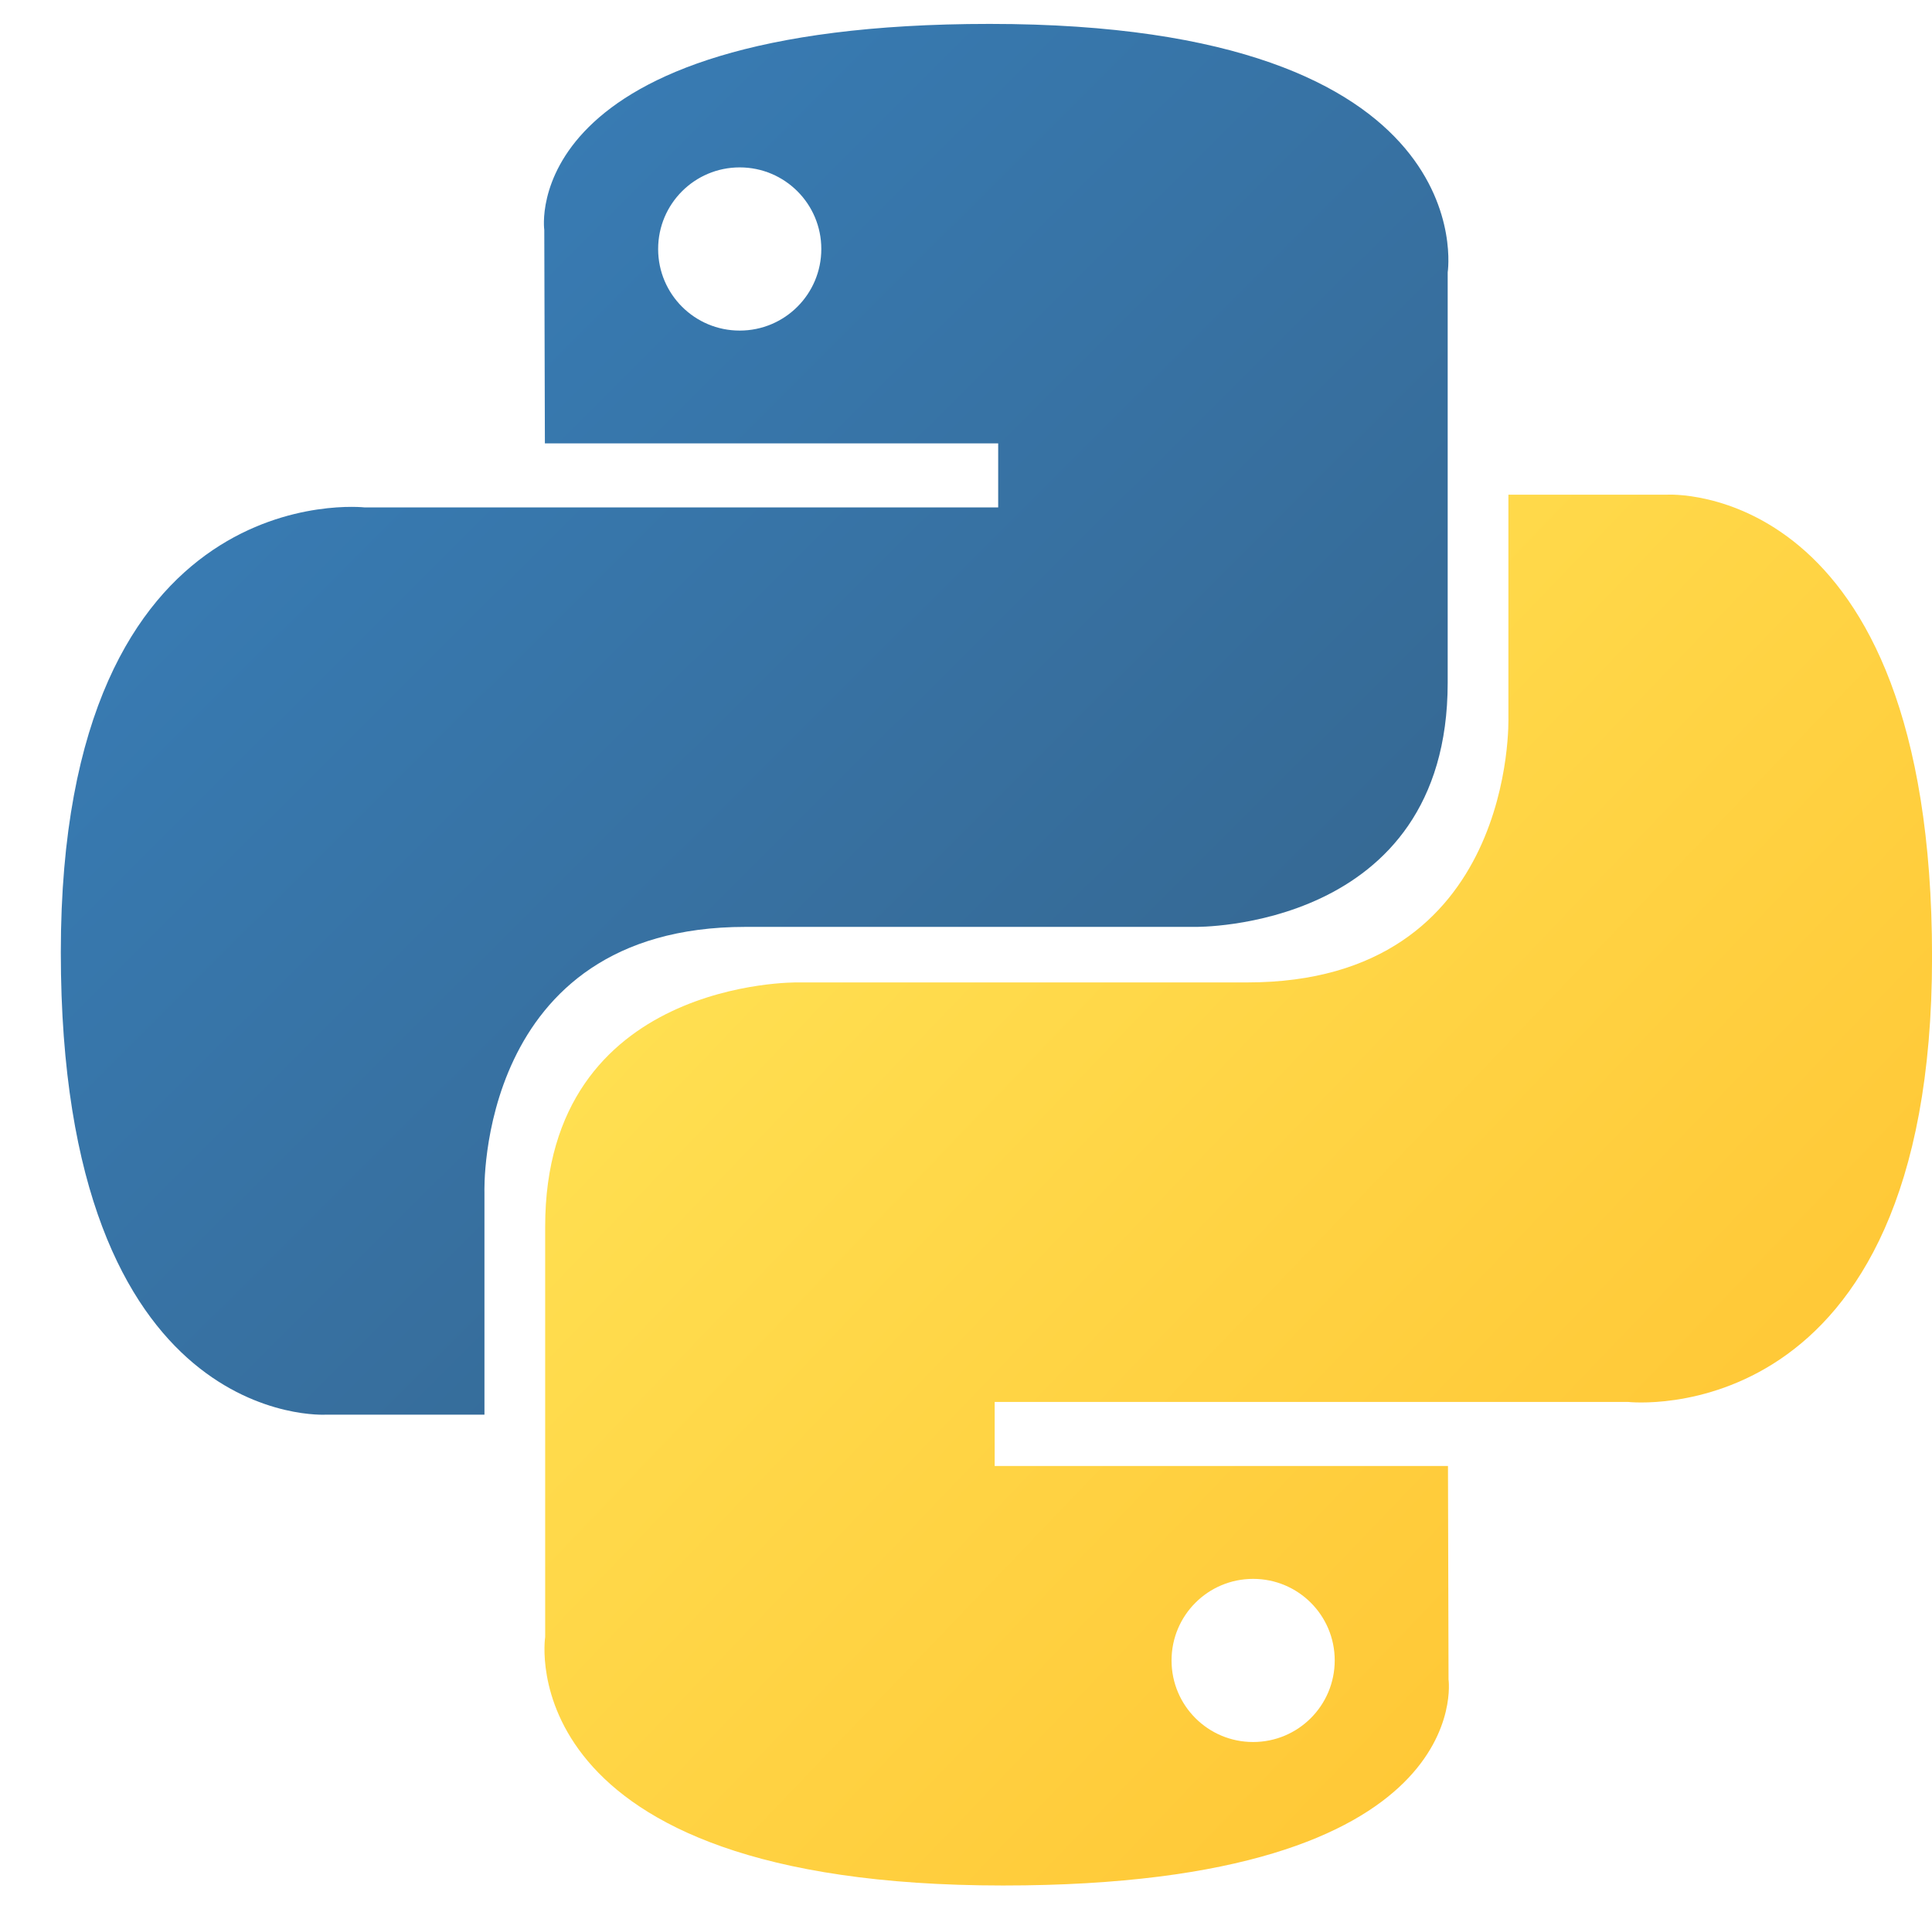
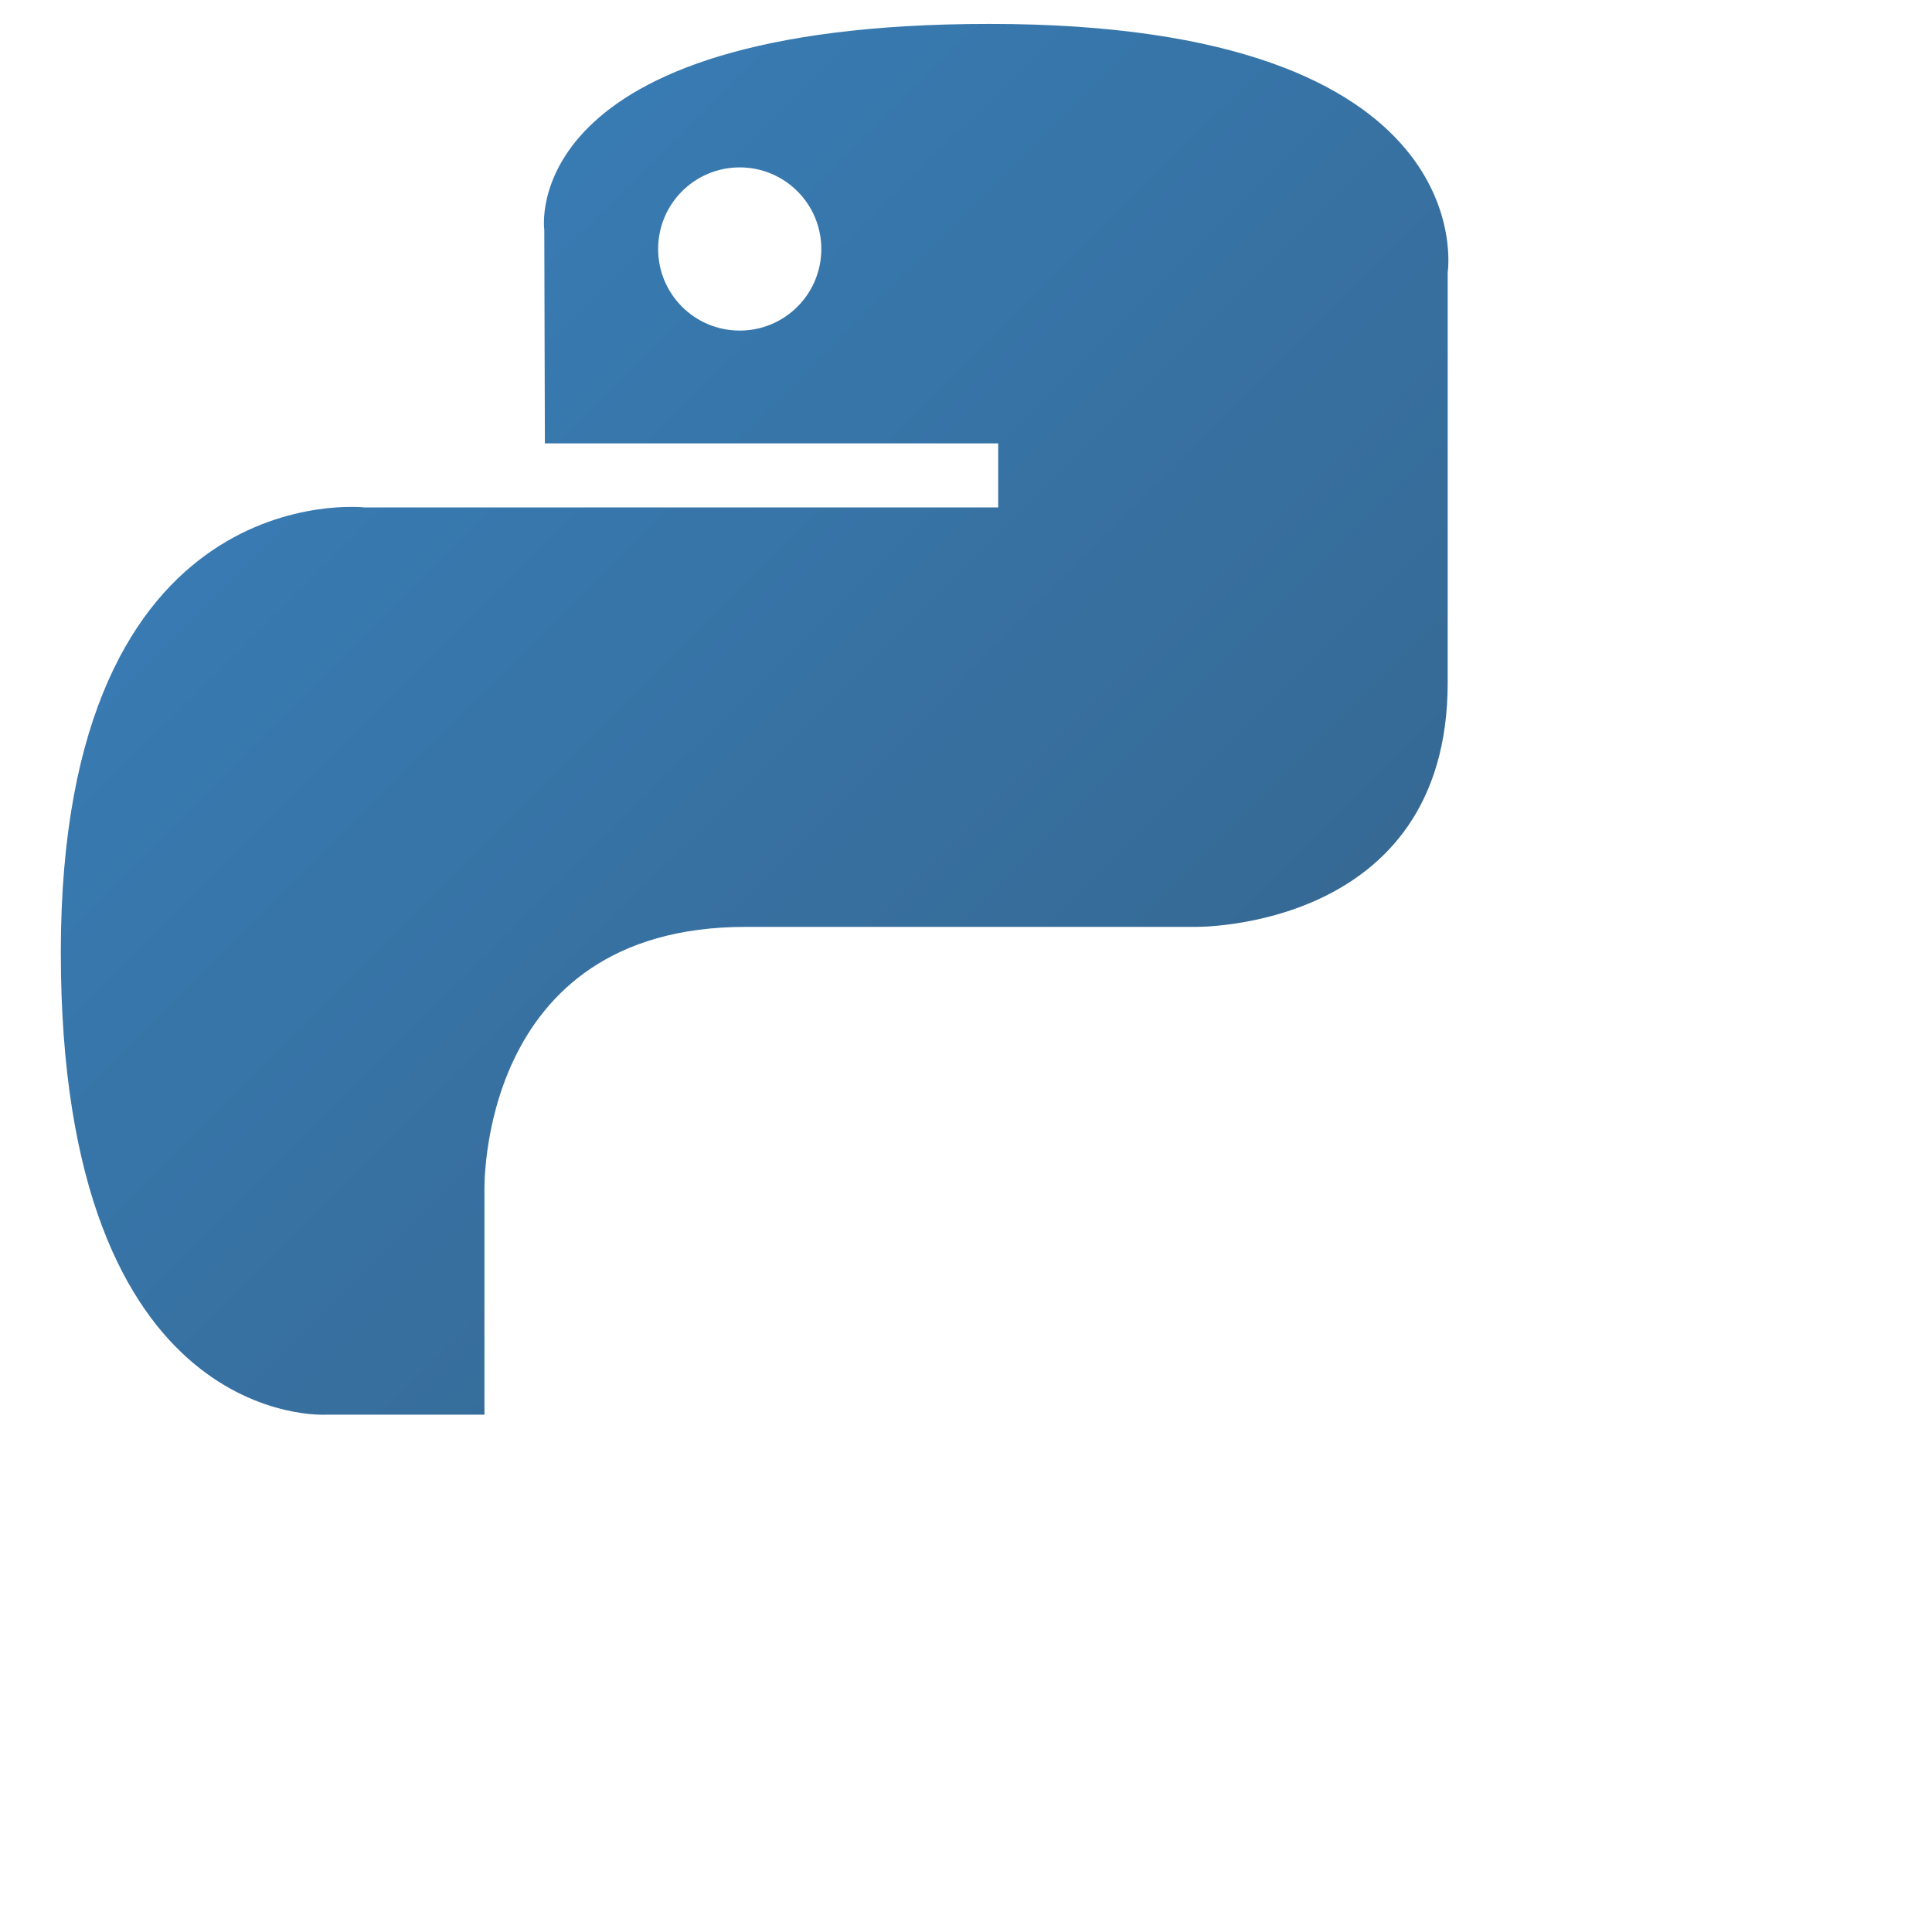
<svg xmlns="http://www.w3.org/2000/svg" version="1.1" id="Capa_1" x="0px" y="0px" viewBox="0 0 413 408" style="enable-background:new 0 0 413 408;" xml:space="preserve">
  <style type="text/css">
	.st0{fill:url(#SVGID_1_);}
	.st1{fill:url(#SVGID_2_);}
</style>
  <linearGradient id="SVGID_1_" gradientUnits="userSpaceOnUse" x1="-74.16" y1="605.463" x2="-58.337" y2="589.587" gradientTransform="matrix(12.5 0 0 -12.5 977.5 7609.11)">
    <stop offset="0" style="stop-color:#387EB8" />
    <stop offset="1" style="stop-color:#366994" />
  </linearGradient>
-   <path class="st0" d="M211.56,5.11c-101.55,0-95.21,44.04-95.21,44.04l0.13,45.62h96.9v13.69H77.96c0,0-64.96-7.38-64.96,95.1  c0,102.45,56.71,98.82,56.71,98.82h33.85v-47.55c0,0-1.82-56.71,55.81-56.71h96.1c0,0,54,0.88,54-52.19V58.2  C309.48,58.2,317.68,5.11,211.56,5.11z M158.13,35.78c9.64,0,17.44,7.8,17.44,17.44s-7.8,17.44-17.44,17.44  c-9.62,0.01-17.42-7.77-17.44-17.39c0-0.02,0-0.03,0-0.05C140.69,43.58,148.49,35.78,158.13,35.78z" />
+   <path class="st0" d="M211.56,5.11c-101.55,0-95.21,44.04-95.21,44.04l0.13,45.62h96.9v13.69H77.96c0,0-64.96-7.38-64.96,95.1  c0,102.45,56.71,98.82,56.71,98.82h33.85v-47.55c0,0-1.82-56.71,55.81-56.71h96.1c0,0,54,0.88,54-52.19V58.2  C309.48,58.2,317.68,5.11,211.56,5.11z M158.13,35.78c9.64,0,17.44,7.8,17.44,17.44s-7.8,17.44-17.44,17.44  c-9.62,0.01-17.42-7.77-17.44-17.39c0-0.02,0-0.03,0-0.05C140.69,43.58,148.49,35.78,158.13,35.78" />
  <linearGradient id="SVGID_2_" gradientUnits="userSpaceOnUse" x1="-64.43" y1="595.356" x2="-47.435" y2="579.075" gradientTransform="matrix(12.5 0 0 -12.5 977.5 7609.11)">
    <stop offset="0" style="stop-color:#FFE052" />
    <stop offset="1" style="stop-color:#FFC331" />
  </linearGradient>
-   <path class="st1" d="M214.44,403.02c101.55,0,95.21-44.04,95.21-44.04l-0.12-45.63h-96.9v-13.69h135.4c0,0,64.98,7.38,64.98-95.09  s-56.71-98.83-56.71-98.83h-33.85v47.54c0,0,1.83,56.71-55.81,56.71h-96.1c0,0-54-0.88-54,52.19v87.74  C116.53,349.93,108.33,403.02,214.44,403.02z M267.88,372.35c-9.62,0.01-17.42-7.77-17.44-17.39c0-0.02,0-0.03,0-0.05  c0-9.63,7.8-17.43,17.44-17.43c9.64,0,17.44,7.79,17.44,17.43C285.31,364.56,277.51,372.35,267.88,372.35z" />
</svg>